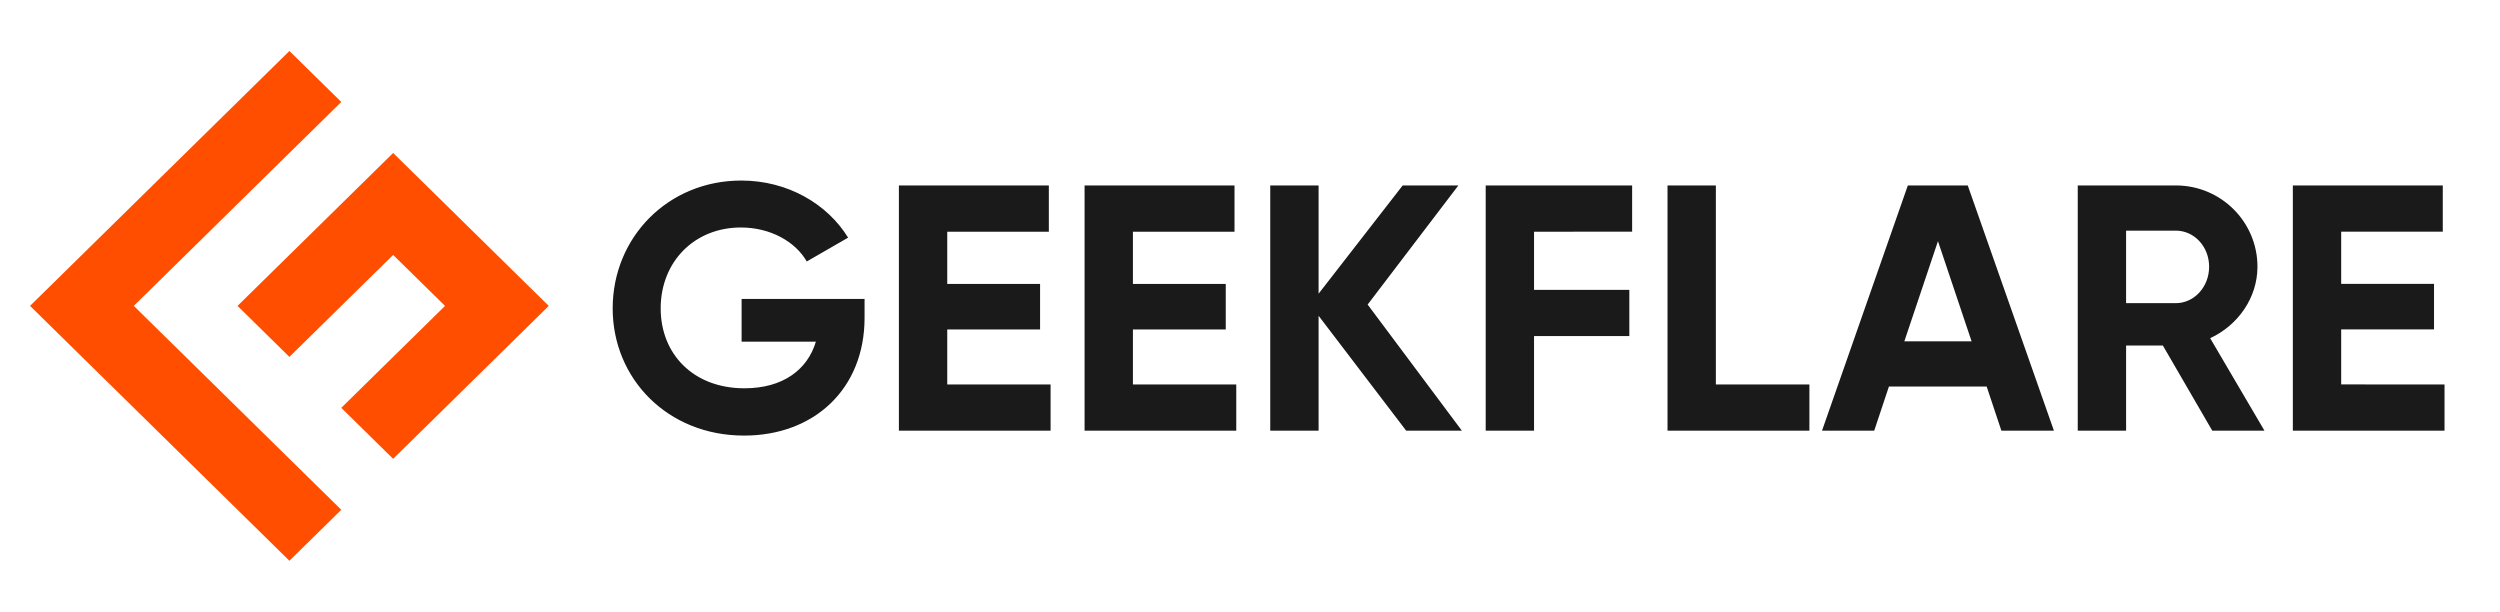
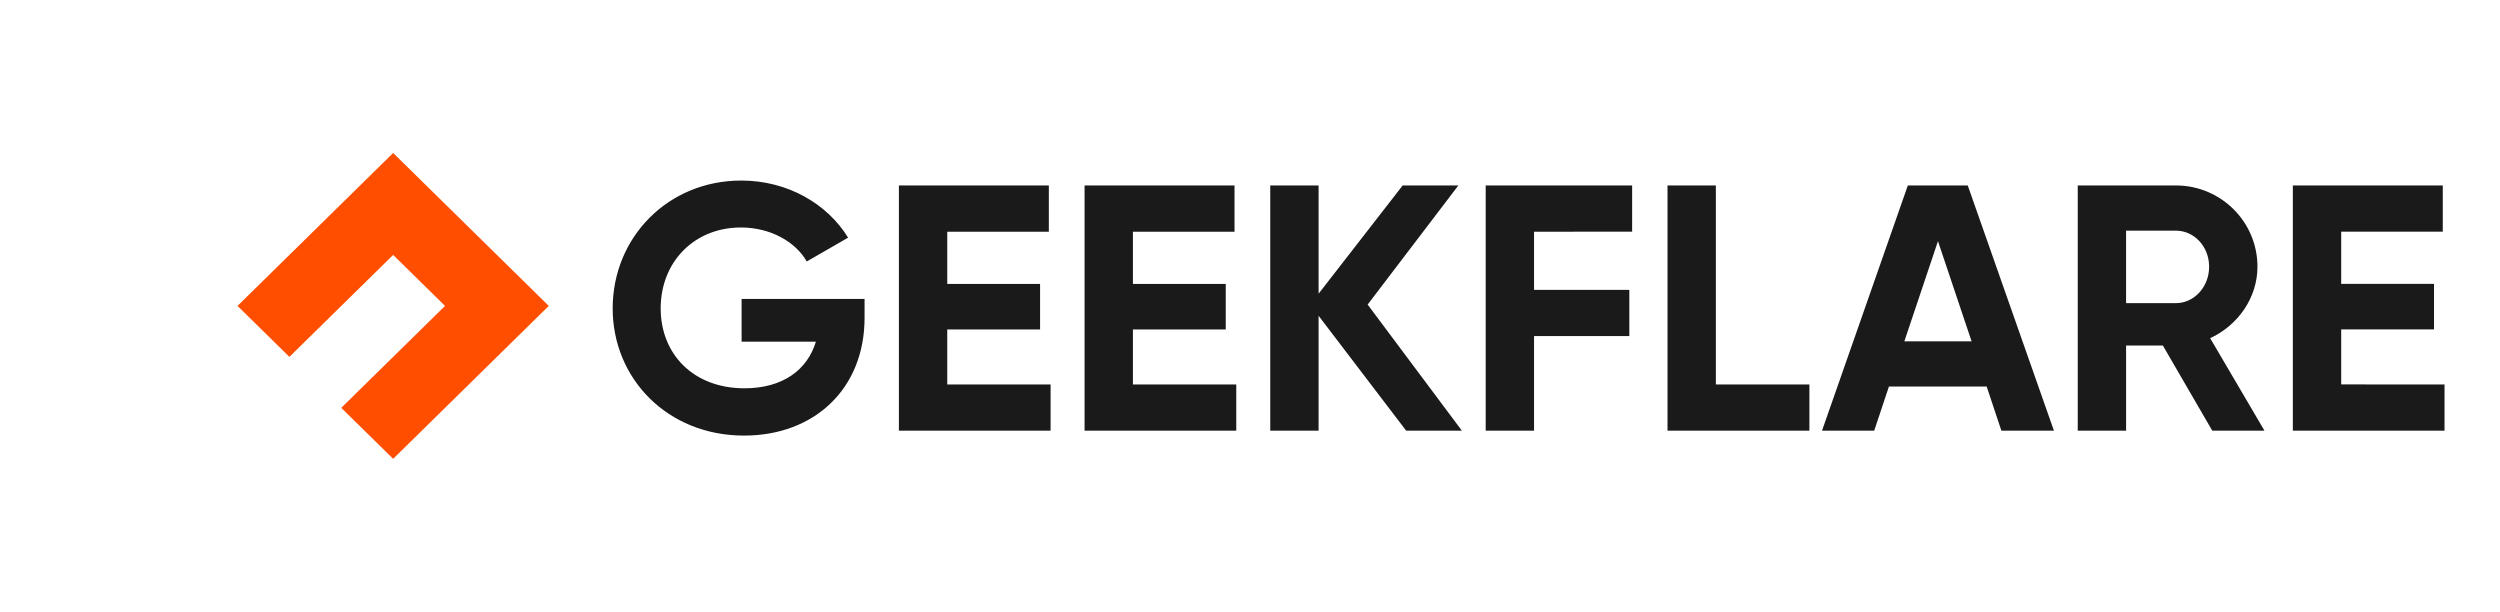
<svg xmlns="http://www.w3.org/2000/svg" viewBox="0 0 490 120" height="120" width="490" xml:space="preserve" id="svg3737" version="1.1">
  <defs id="defs3741" />
  <g transform="matrix(1.333,0,0,-1.333,0,793.707)" id="g3745">
    <g style="fill:#ff4e00;fill-opacity:1" transform="matrix(0.868,0,0,0.853,42.552,542.953)" id="g3749">
      <path id="path3751" style="fill:#ff4e00;fill-opacity:1;fill-rule:nonzero;stroke:none" d="M 0,0 17.576,17.576 26.363,8.789 8.787,-8.784 17.575,-17.572 43.938,8.789 17.576,35.151 -8.787,8.789 Z" />
    </g>
    <g style="fill:#ff4e00;fill-opacity:1" transform="matrix(0.868,0,0,0.853,4.417,550.454)" id="g3753">
-       <path id="path3755" style="fill:#ff4e00;fill-opacity:1;fill-rule:nonzero;stroke:none" d="m 0,0 43.937,-43.937 8.787,8.788 -8.787,8.788 L 18.251,-0.676 17.576,0 52.725,35.15 43.937,43.938 Z" />
-     </g>
+       </g>
    <path style="font-weight:bold;font-size:50px;font-family:Gilroy;-inkscape-font-specification:'Gilroy, Bold';fill:#1a1a1a;stroke-width:7.881" d="m 127.123,551.471 h -18.08 v -6.284 h 10.92 c -1.236,-4.121 -4.842,-6.851 -10.508,-6.851 -7.521,0 -12.311,5.048 -12.311,11.745 0,6.851 4.945,11.899 11.796,11.899 4.378,0 8.036,-2.112 9.684,-4.997 l 6.078,3.503 c -3.039,4.945 -8.86,8.396 -15.711,8.396 -10.766,0 -18.905,-8.345 -18.905,-18.802 0,-10.302 8.036,-18.698 19.317,-18.698 10.354,0 17.72,6.902 17.72,17.308 z m 12.157,-12.569 v 8.087 h 13.65 v 6.696 H 139.28 v 7.675 h 14.938 v 6.799 h -22.047 v -36.058 h 22.304 v 6.799 z m 27.301,0 v 8.087 h 13.65 v 6.696 h -13.65 v 7.675 h 14.938 v 6.799 h -22.047 v -36.058 h 22.304 v 6.799 z m 48.369,-6.799 -13.856,18.544 13.341,17.514 h -8.19 l -12.363,-15.917 v 15.917 H 186.773 v -36.058 h 7.109 v 16.896 l 12.878,-16.896 z m 25.034,29.258 v 6.799 h -21.532 v -36.058 h 7.109 v 13.908 h 14.011 v 6.799 h -14.011 v 8.551 z m 12.311,-22.459 v 29.258 h -7.109 v -36.058 h 20.862 v 6.799 z m 41.981,-6.799 h 7.727 l -12.672,36.058 h -8.808 l -12.62,-36.058 h 7.675 l 2.163,6.49 h 14.372 z m -14.269,13.135 4.945,14.732 4.945,-14.732 z m 45.278,-13.135 h 7.675 l -7.984,13.599 c 4.121,1.906 6.954,5.975 6.954,10.508 0,6.593 -5.357,11.951 -12.002,11.951 h -14.423 v -36.058 h 7.109 v 12.517 h 5.409 z m -12.672,29.413 h 7.315 c 2.679,0 4.894,-2.318 4.894,-5.306 0,-2.988 -2.215,-5.357 -4.894,-5.357 h -7.315 z m 31.628,-22.613 v 8.087 h 13.65 v 6.696 h -13.65 v 7.675 h 14.938 v 6.799 h -22.047 v -36.058 h 22.304 v 6.799 z" id="text1" aria-label="GEEKFLARE" />
  </g>
</svg>